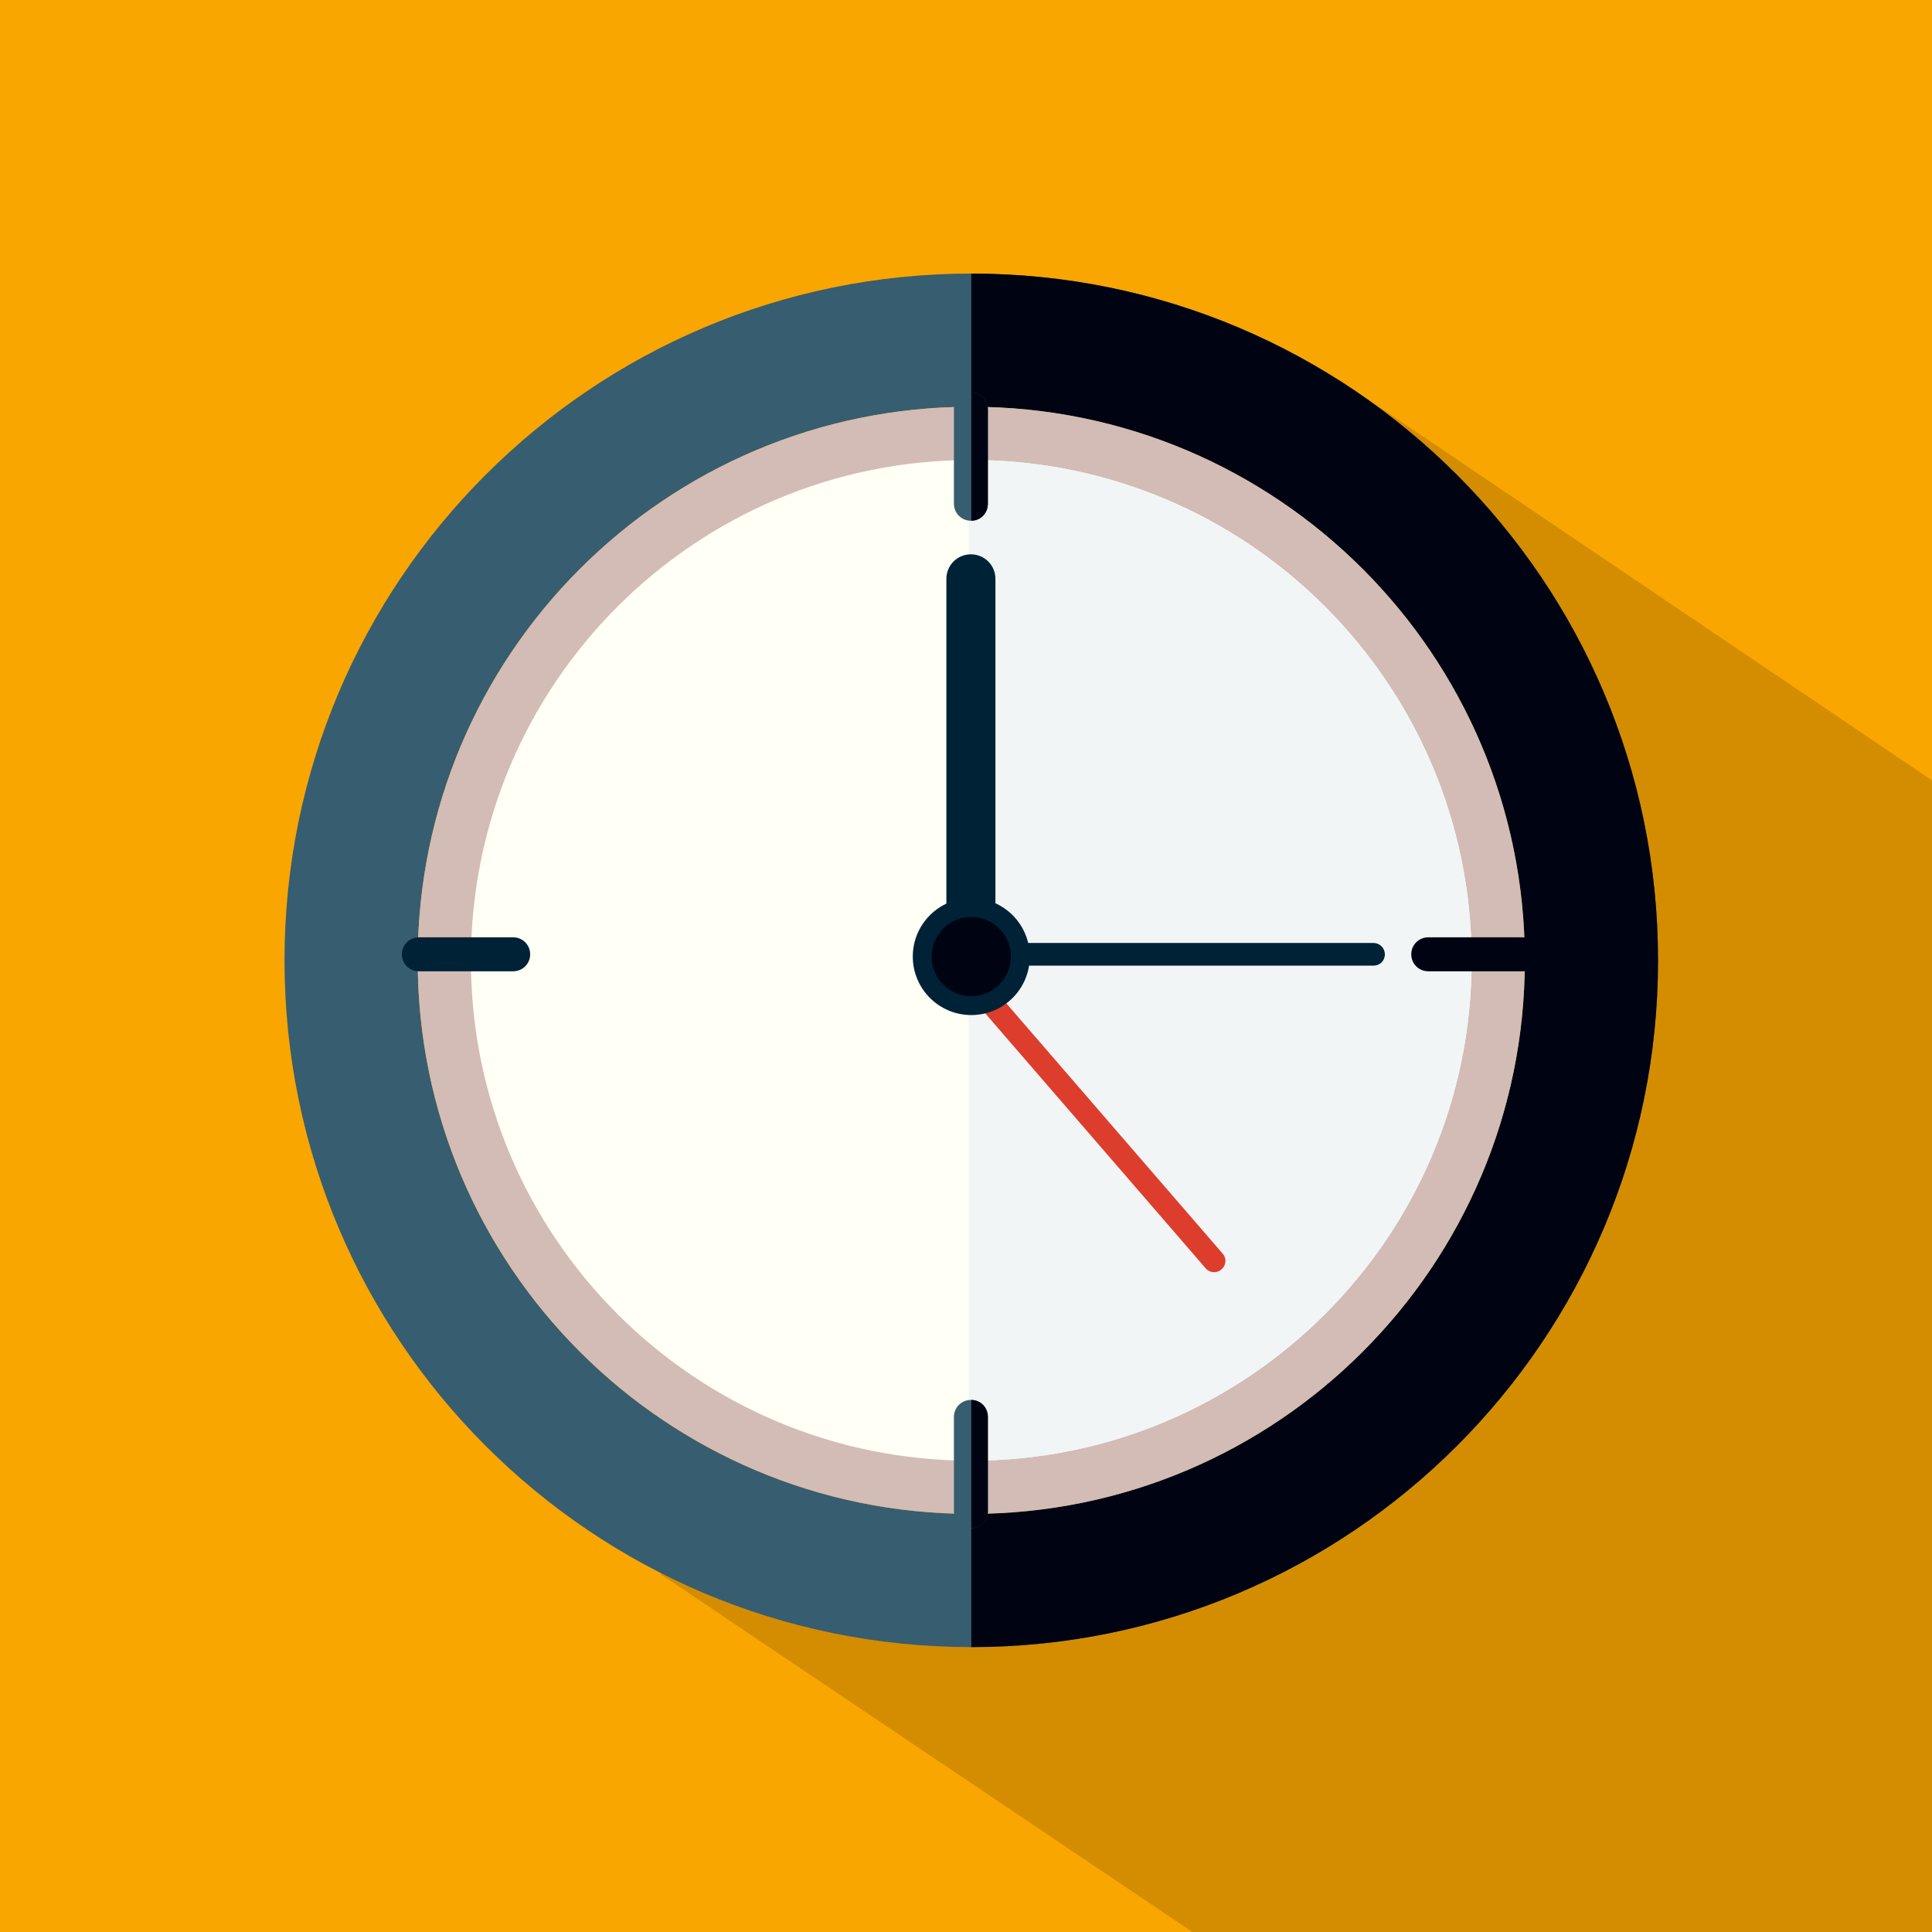
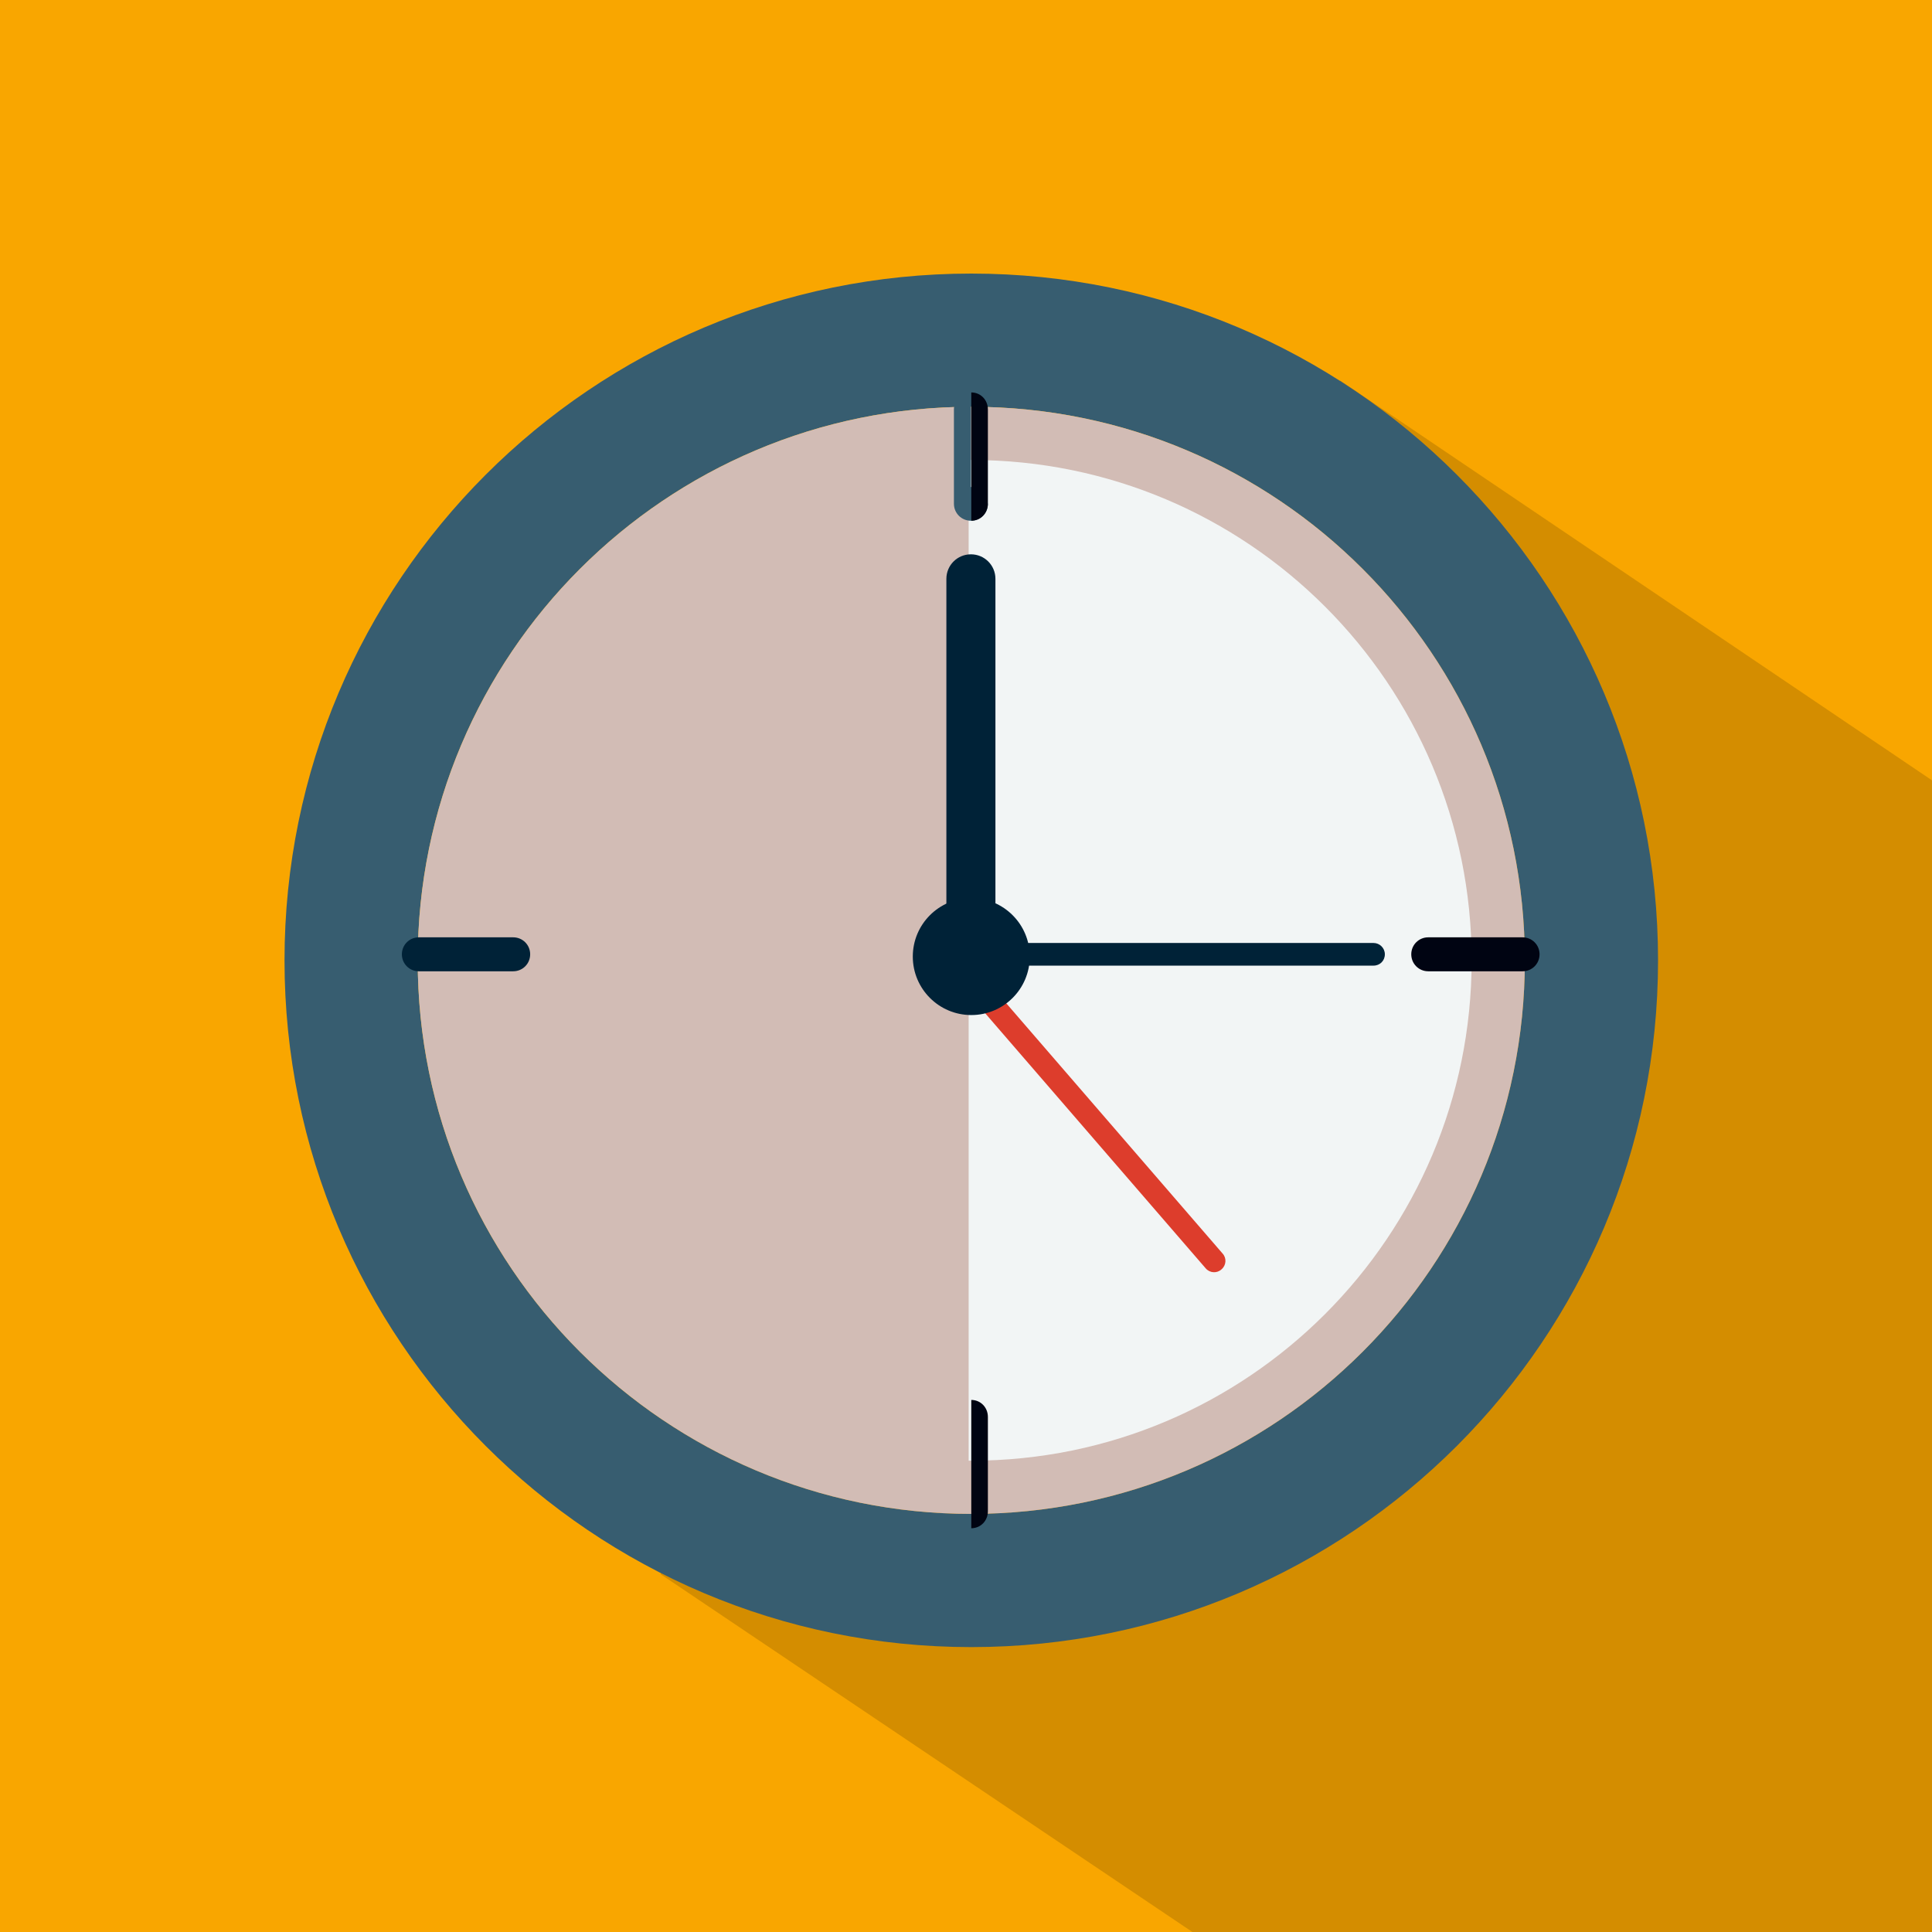
<svg xmlns="http://www.w3.org/2000/svg" id="Layer_1" data-name="Layer 1" viewBox="0 0 512 512">
  <rect width="512" height="512" fill="#f9a600" stroke-width="0" />
  <g>
    <path d="M512,206.8l-156.9-106v174.8h-180v141.6l140.9,94.8h196V206.8Z" fill="#000" opacity=".15" stroke-width="0" />
    <g>
      <g>
        <path d="M257.4,72.5c-100.5,0-182,81.5-182,182s81.5,182,182,182,182-81.5,182-182-81.5-182-182-182ZM257.4,401.2c-81,0-146.7-65.7-146.7-146.7s65.7-146.7,146.7-146.7,146.7,65.7,146.7,146.7c0,81-65.7,146.7-146.7,146.7Z" fill="#375d70" stroke-width="0" />
-         <path d="M257.4,72.5v35.3c81,0,146.7,65.7,146.7,146.7s-65.7,146.7-146.7,146.7v35.3c100.5,0,182-81.5,182-182,0-100.5-81.5-182-182-182Z" fill="#000412" stroke-width="0" />
        <path d="M257.4,107.8c-81,0-146.7,65.7-146.7,146.7s65.7,146.7,146.7,146.7,146.7-65.7,146.7-146.7c0-81-65.7-146.7-146.7-146.7Z" fill="#d2bcb5" stroke-width="0" />
-         <path d="M257.4,121.9c-73.2,0-132.6,59.4-132.6,132.6s59.4,132.6,132.6,132.6,132.6-59.4,132.6-132.6-59.4-132.6-132.6-132.6Z" fill="#fffff5" stroke-width="0" />
        <path d="M257.4,121.9h-.7v265.2h.7c73.2,0,132.6-59.4,132.6-132.6s-59.4-132.6-132.6-132.6Z" fill="#f2f5f5" stroke-width="0" />
-         <path d="M261.8,400.5c0,2.5-2,4.5-4.5,4.5h0c-2.5,0-4.5-2-4.5-4.5v-25c0-2.5,2-4.5,4.5-4.5h0c2.5,0,4.5,2,4.5,4.5v25Z" fill="#375d70" stroke-width="0" />
        <path d="M257.4,371v34c2.5,0,4.4-2,4.4-4.5v-25c0-2.5-1.9-4.5-4.4-4.5Z" fill="#000412" stroke-width="0" />
      </g>
      <path d="M136,248.4c2.5,0,4.5,2,4.5,4.5h0c0,2.5-2,4.5-4.5,4.5h-25c-2.5,0-4.5-2-4.5-4.5h0c0-2.5,2-4.5,4.5-4.5h25Z" fill="#002237" stroke-width="0" />
      <path d="M403.5,248.4c2.5,0,4.5,2,4.5,4.5h0c0,2.5-2,4.5-4.5,4.5h-25c-2.5,0-4.5-2-4.5-4.5h0c0-2.5,2-4.5,4.5-4.5h25Z" fill="#000412" stroke-width="0" />
-       <path d="M261.8,133.5c0,2.5-2,4.5-4.5,4.5h0c-2.5,0-4.5-2-4.5-4.5v-25c0-2.5,2-4.5,4.5-4.5h0c2.5,0,4.5,2,4.5,4.5v25Z" fill="#375d70" stroke-width="0" />
+       <path d="M261.8,133.5c0,2.5-2,4.5-4.5,4.5h0c-2.5,0-4.5-2-4.5-4.5v-25c0-2.5,2-4.5,4.5-4.5h0v25Z" fill="#375d70" stroke-width="0" />
      <path d="M257.4,104v34c2.5,0,4.4-2,4.4-4.5v-25c0-2.5-1.9-4.5-4.4-4.5Z" fill="#000412" stroke-width="0" />
      <path d="M324,332.2l-65.7-76-4.5,3.9,65.7,76c1.1,1.3,3,1.4,4.2.3,1.3-1.1,1.4-3,.3-4.2Z" fill="#dd3d2c" stroke-width="0" />
      <circle cx="257.4" cy="253.5" r="15.5" fill="#002237" stroke-width="0" />
      <path d="M364,249.9h-100.5v6h100.5c1.7,0,3-1.3,3-3s-1.4-3-3-3Z" fill="#002237" stroke-width="0" />
      <path d="M263.8,249.7c0,3.6-2.9,6.5-6.5,6.5h0c-3.6,0-6.5-2.9-6.5-6.5v-96.3c0-3.6,2.9-6.5,6.5-6.5h0c3.6,0,6.5,2.9,6.5,6.5v96.3Z" fill="#002237" stroke-width="0" />
-       <path d="M267.9,253.5c0,5.8-4.7,10.5-10.5,10.5s-10.5-4.7-10.5-10.5,4.7-10.5,10.5-10.5,10.5,4.7,10.5,10.5Z" fill="#000412" stroke-width="0" />
    </g>
  </g>
</svg>